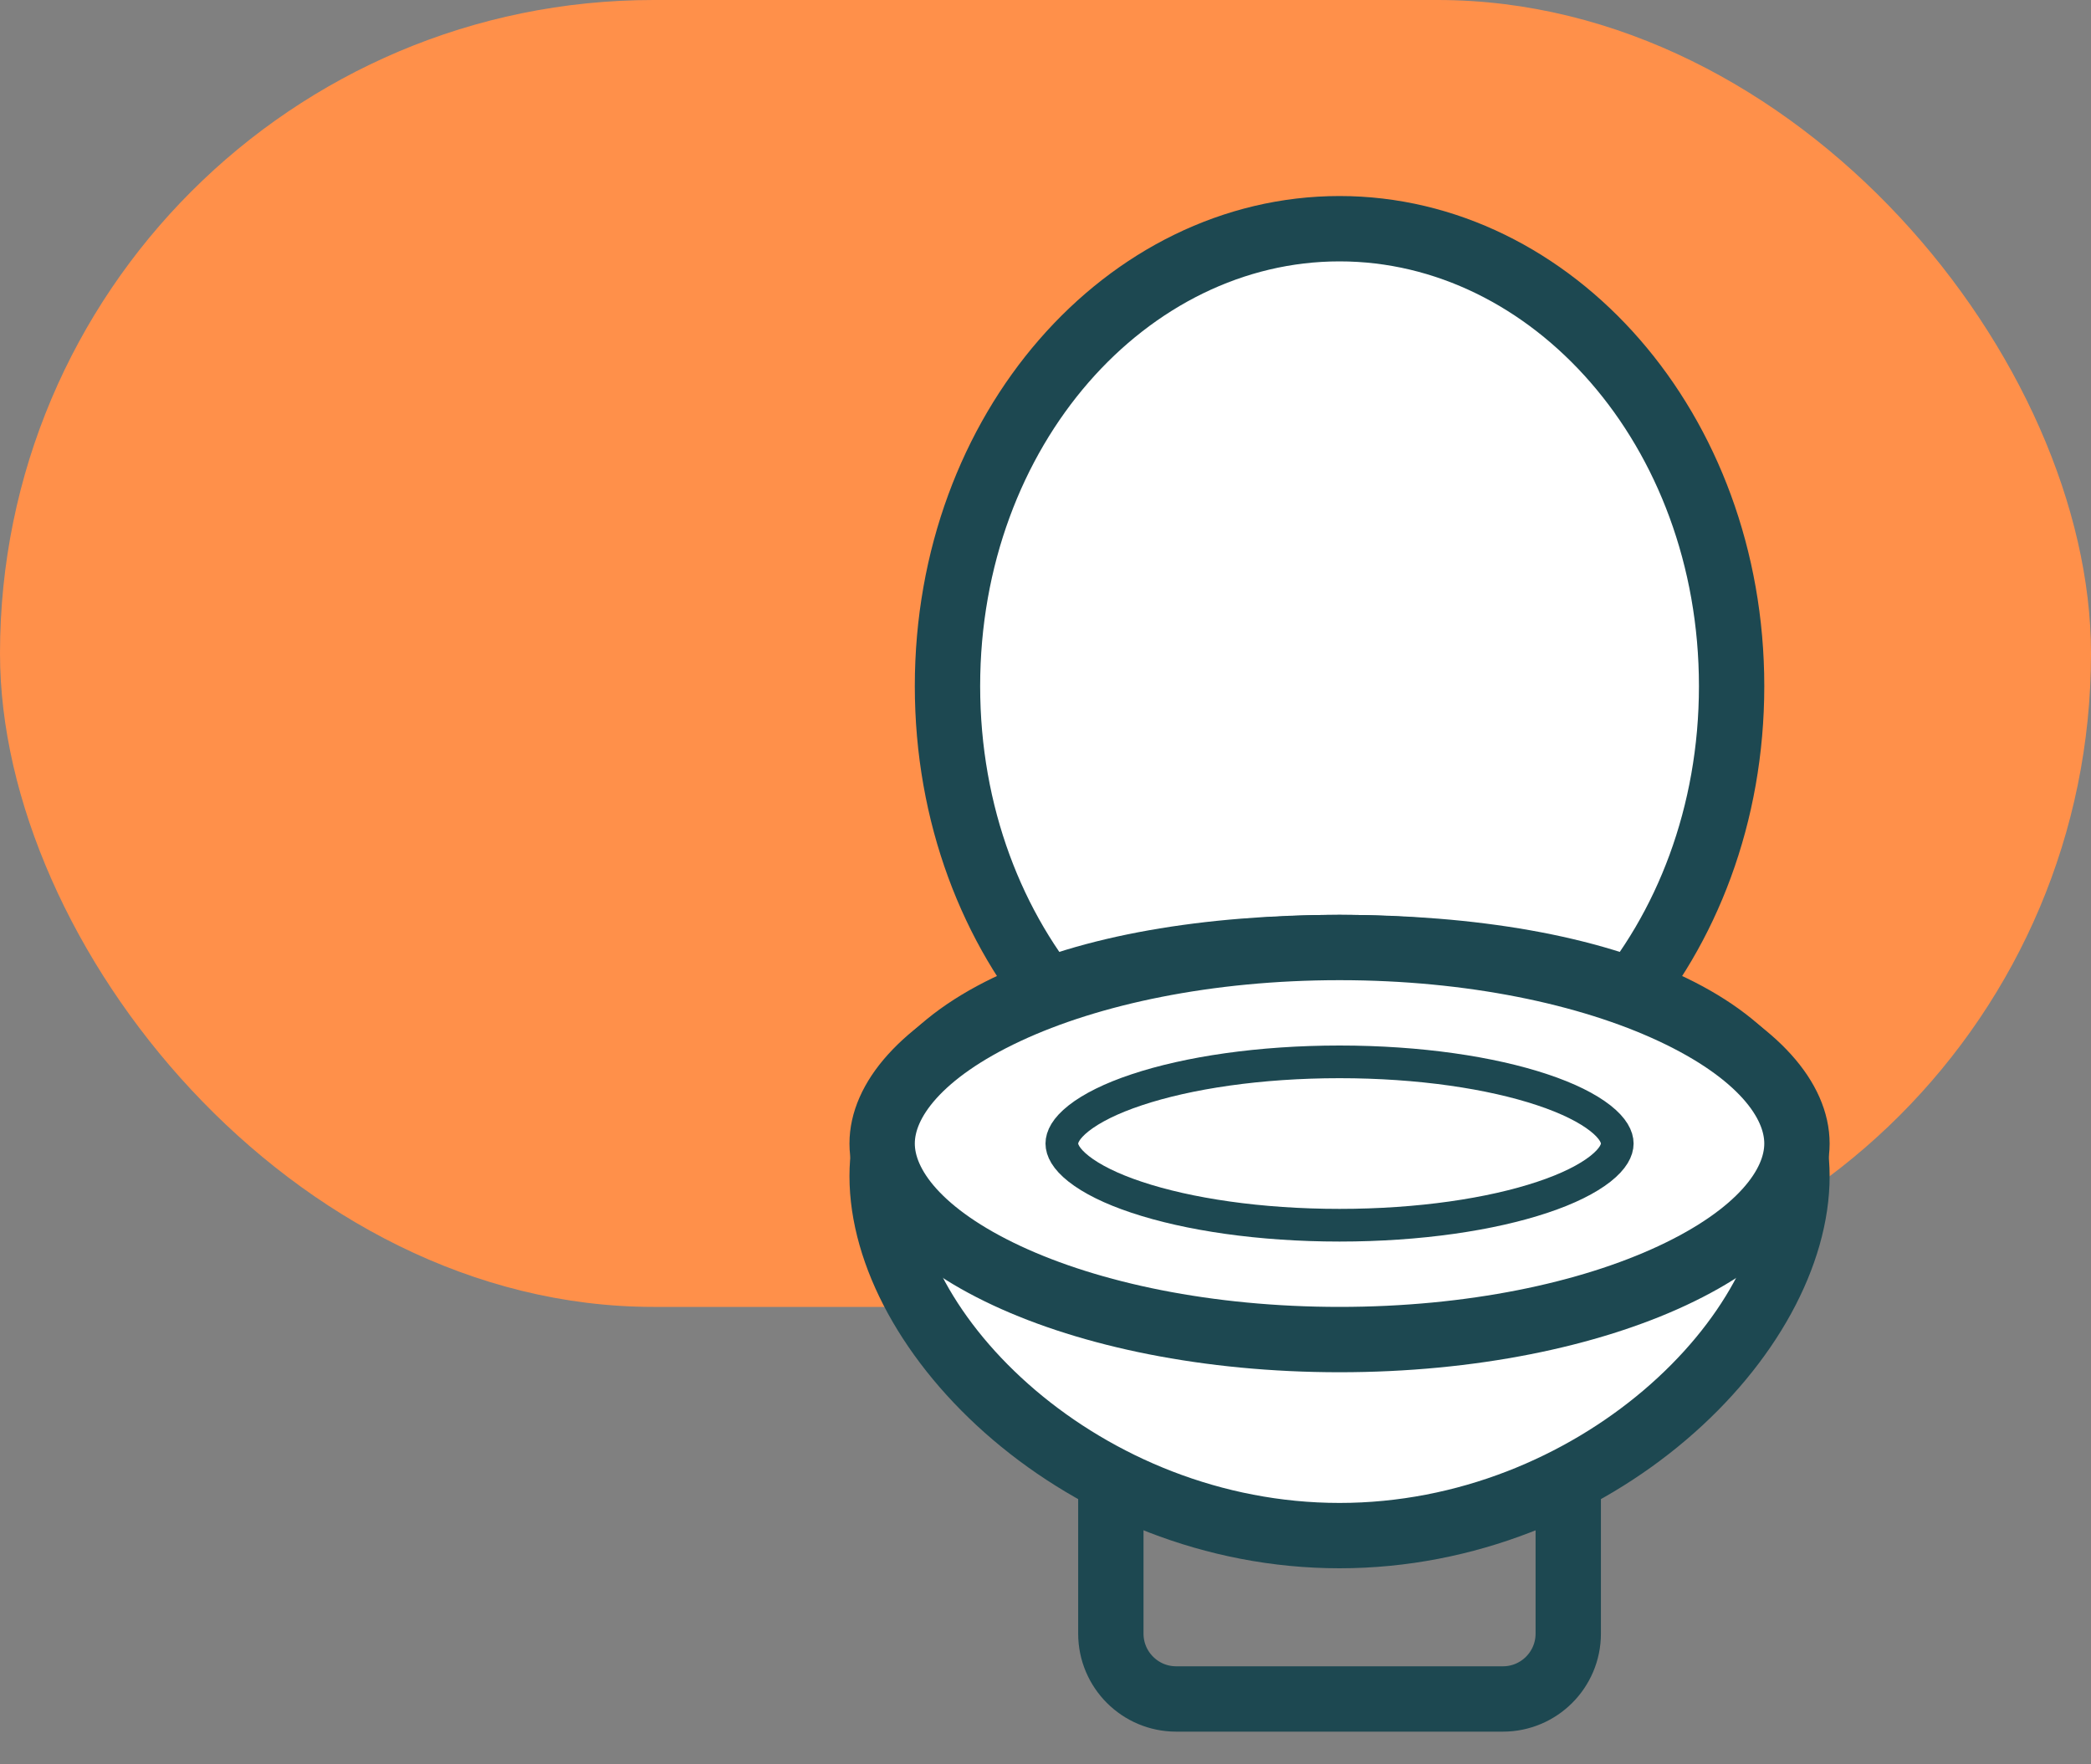
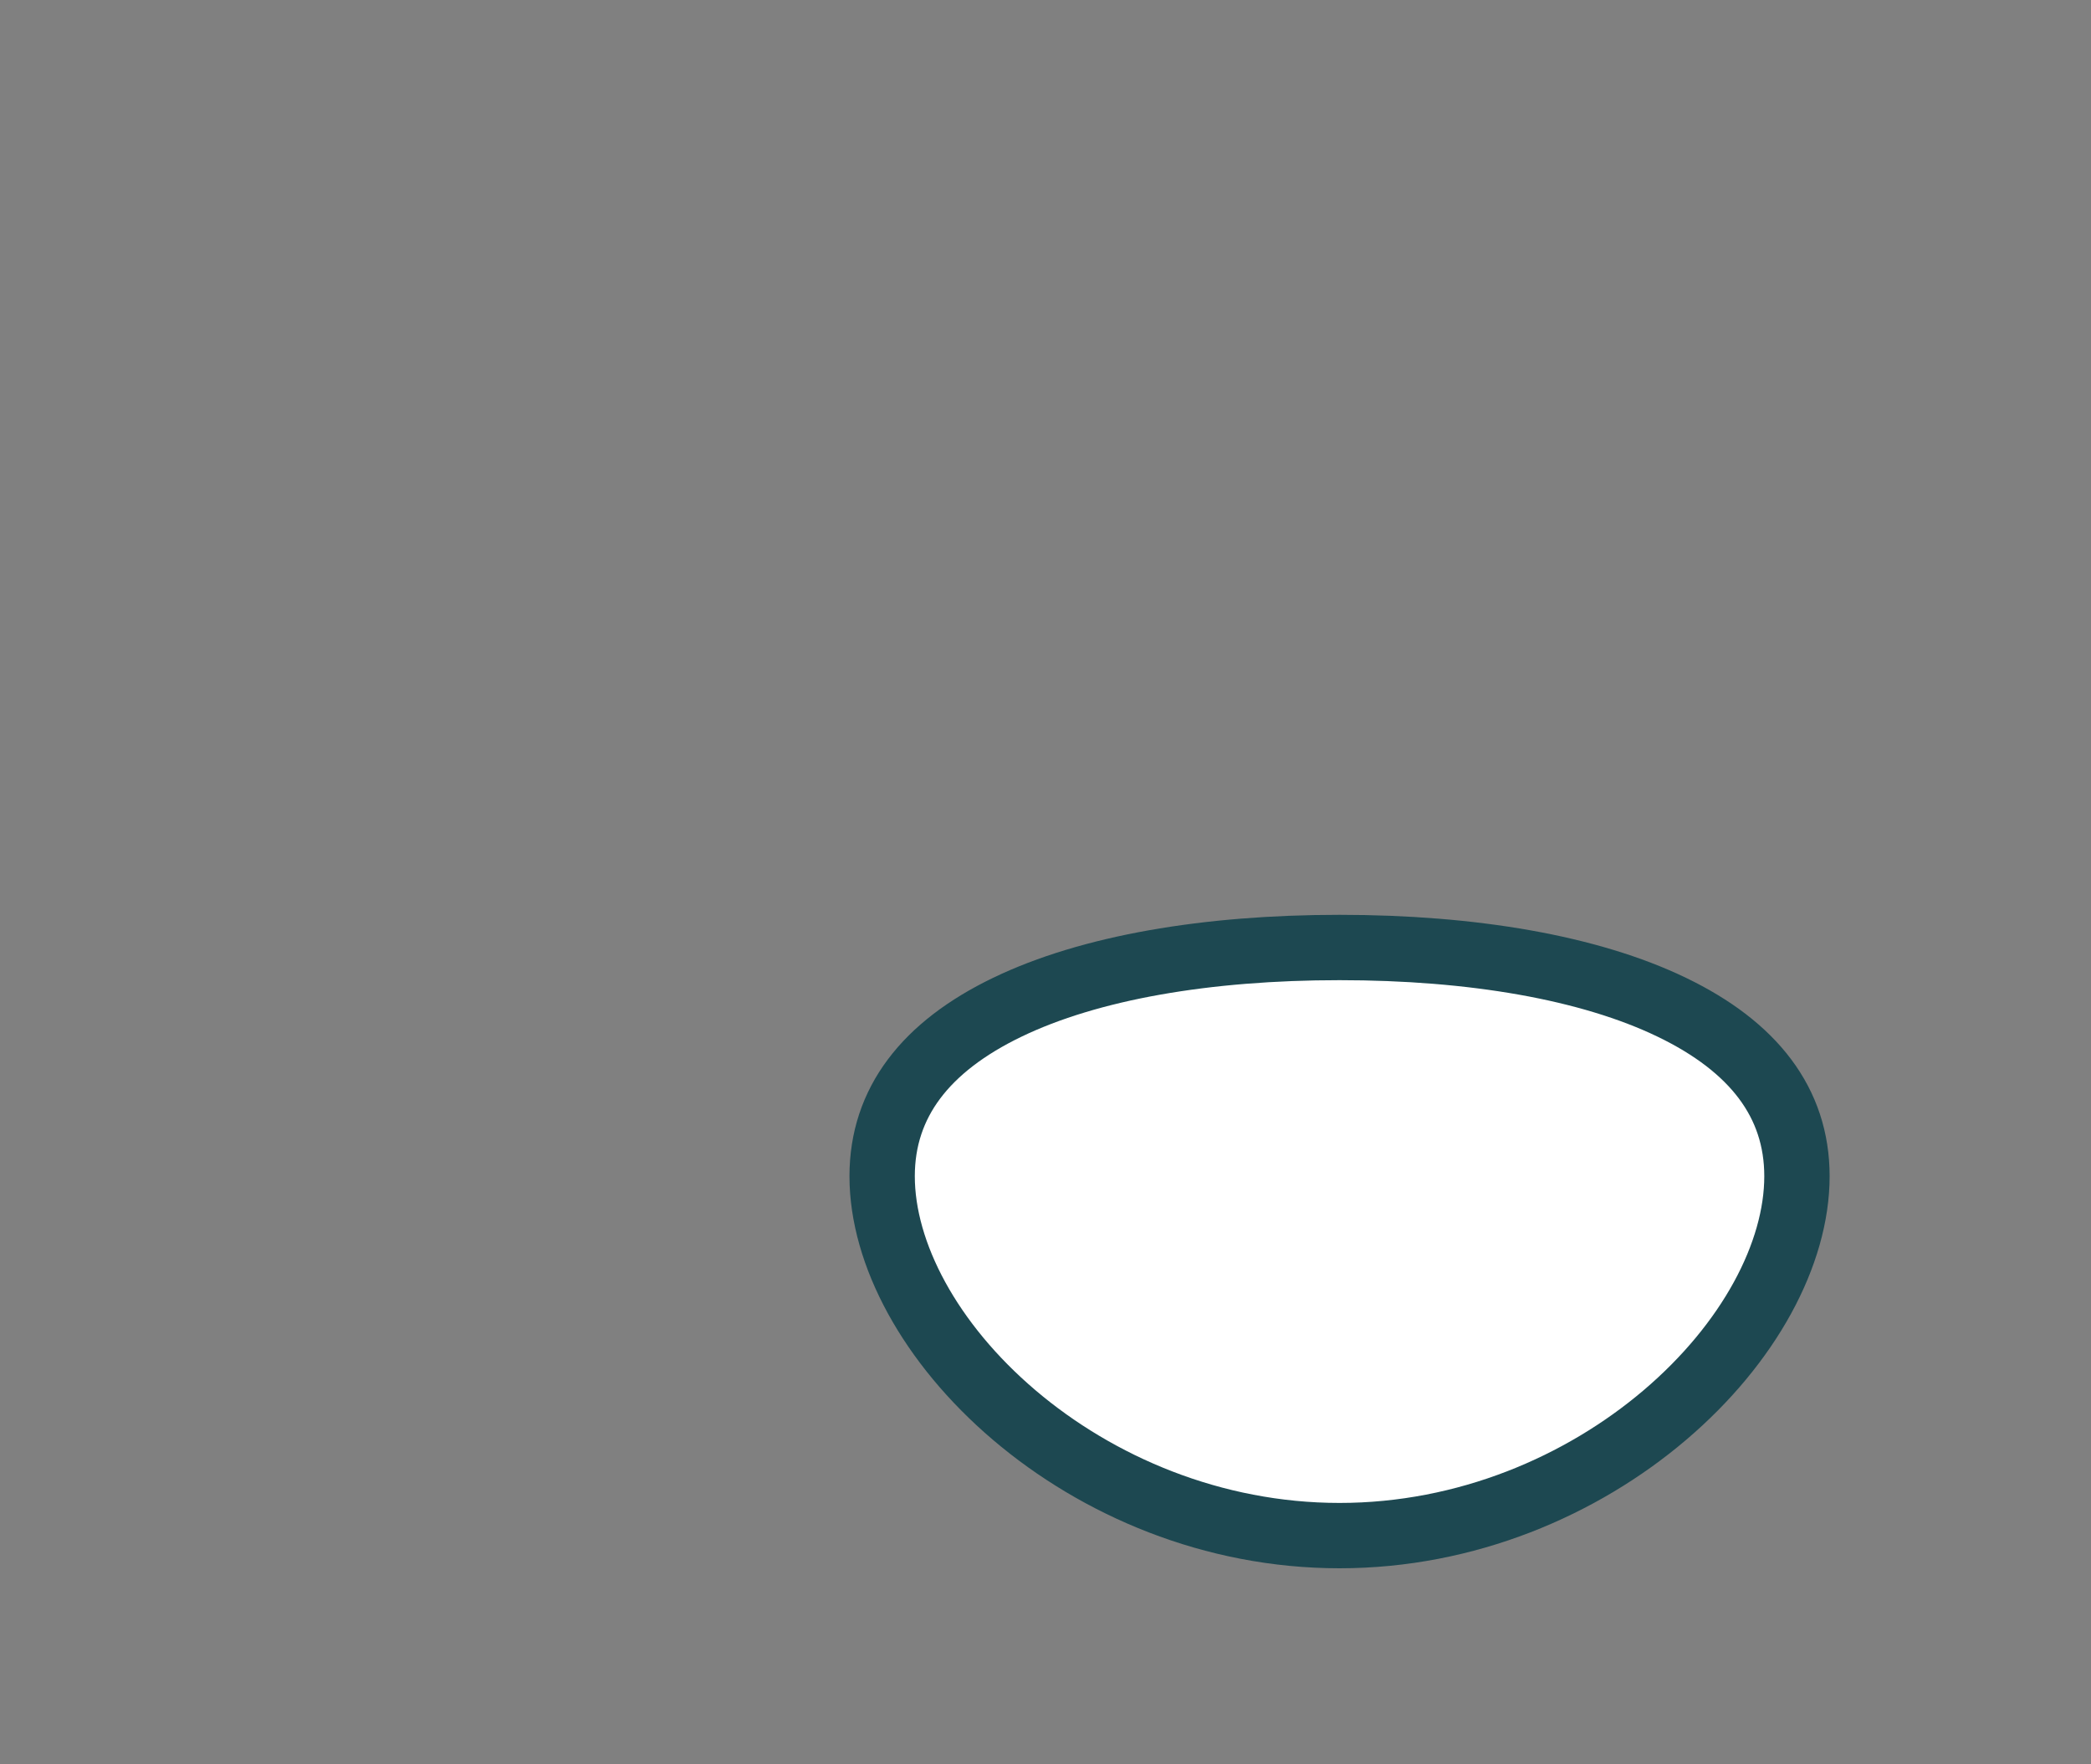
<svg xmlns="http://www.w3.org/2000/svg" width="32" height="27" viewBox="0 0 32 27" fill="none">
  <rect x="0" y="0" width="32" height="27" fill="#808080" stroke="none" />
-   <rect width="32" height="20" rx="10" fill="#FF904A" />
-   <path d="M20.5 3.5C23.749 3.5 26.5 6.564 26.5 10.5C26.5 14.436 23.749 17.5 20.5 17.5C17.251 17.5 14.5 14.436 14.5 10.5C14.5 6.564 17.251 3.5 20.5 3.5Z" fill="white" stroke="#1D4851" />
-   <path d="M17 22V25C17 25.552 17.448 26 18 26H23C23.552 26 24 25.552 24 25V22" stroke="#1D4851" />
  <path d="M27.5 18C27.5 19.187 26.766 20.56 25.479 21.655C24.203 22.74 22.441 23.5 20.5 23.5C18.559 23.5 16.797 22.74 15.521 21.655C14.234 20.56 13.5 19.187 13.5 18C13.5 16.873 14.166 16.017 15.414 15.415C16.677 14.806 18.467 14.5 20.5 14.5C22.533 14.5 24.323 14.806 25.586 15.415C26.834 16.017 27.5 16.873 27.5 18Z" fill="white" stroke="#1D4851" />
-   <path d="M27.5 17.5C27.5 18.157 26.91 18.907 25.592 19.522C24.315 20.118 22.515 20.5 20.5 20.5C18.485 20.5 16.685 20.118 15.408 19.522C14.09 18.907 13.5 18.157 13.5 17.5C13.5 16.843 14.09 16.093 15.408 15.478C16.685 14.882 18.485 14.5 20.5 14.5C22.515 14.5 24.315 14.882 25.592 15.478C26.91 16.093 27.5 16.843 27.5 17.5Z" fill="white" stroke="#1D4851" />
-   <path d="M24.75 17.5C24.75 17.598 24.691 17.73 24.492 17.887C24.295 18.042 23.995 18.193 23.603 18.323C22.82 18.584 21.723 18.75 20.5 18.75C19.277 18.75 18.18 18.584 17.397 18.323C17.005 18.193 16.705 18.042 16.508 17.887C16.309 17.73 16.25 17.598 16.25 17.5C16.25 17.402 16.309 17.27 16.508 17.113C16.705 16.958 17.005 16.807 17.397 16.677C18.18 16.416 19.277 16.25 20.5 16.25C21.723 16.25 22.82 16.416 23.603 16.677C23.995 16.807 24.295 16.958 24.492 17.113C24.691 17.27 24.75 17.402 24.75 17.5Z" fill="white" stroke="#1D4851" stroke-width="0.5" />
</svg>